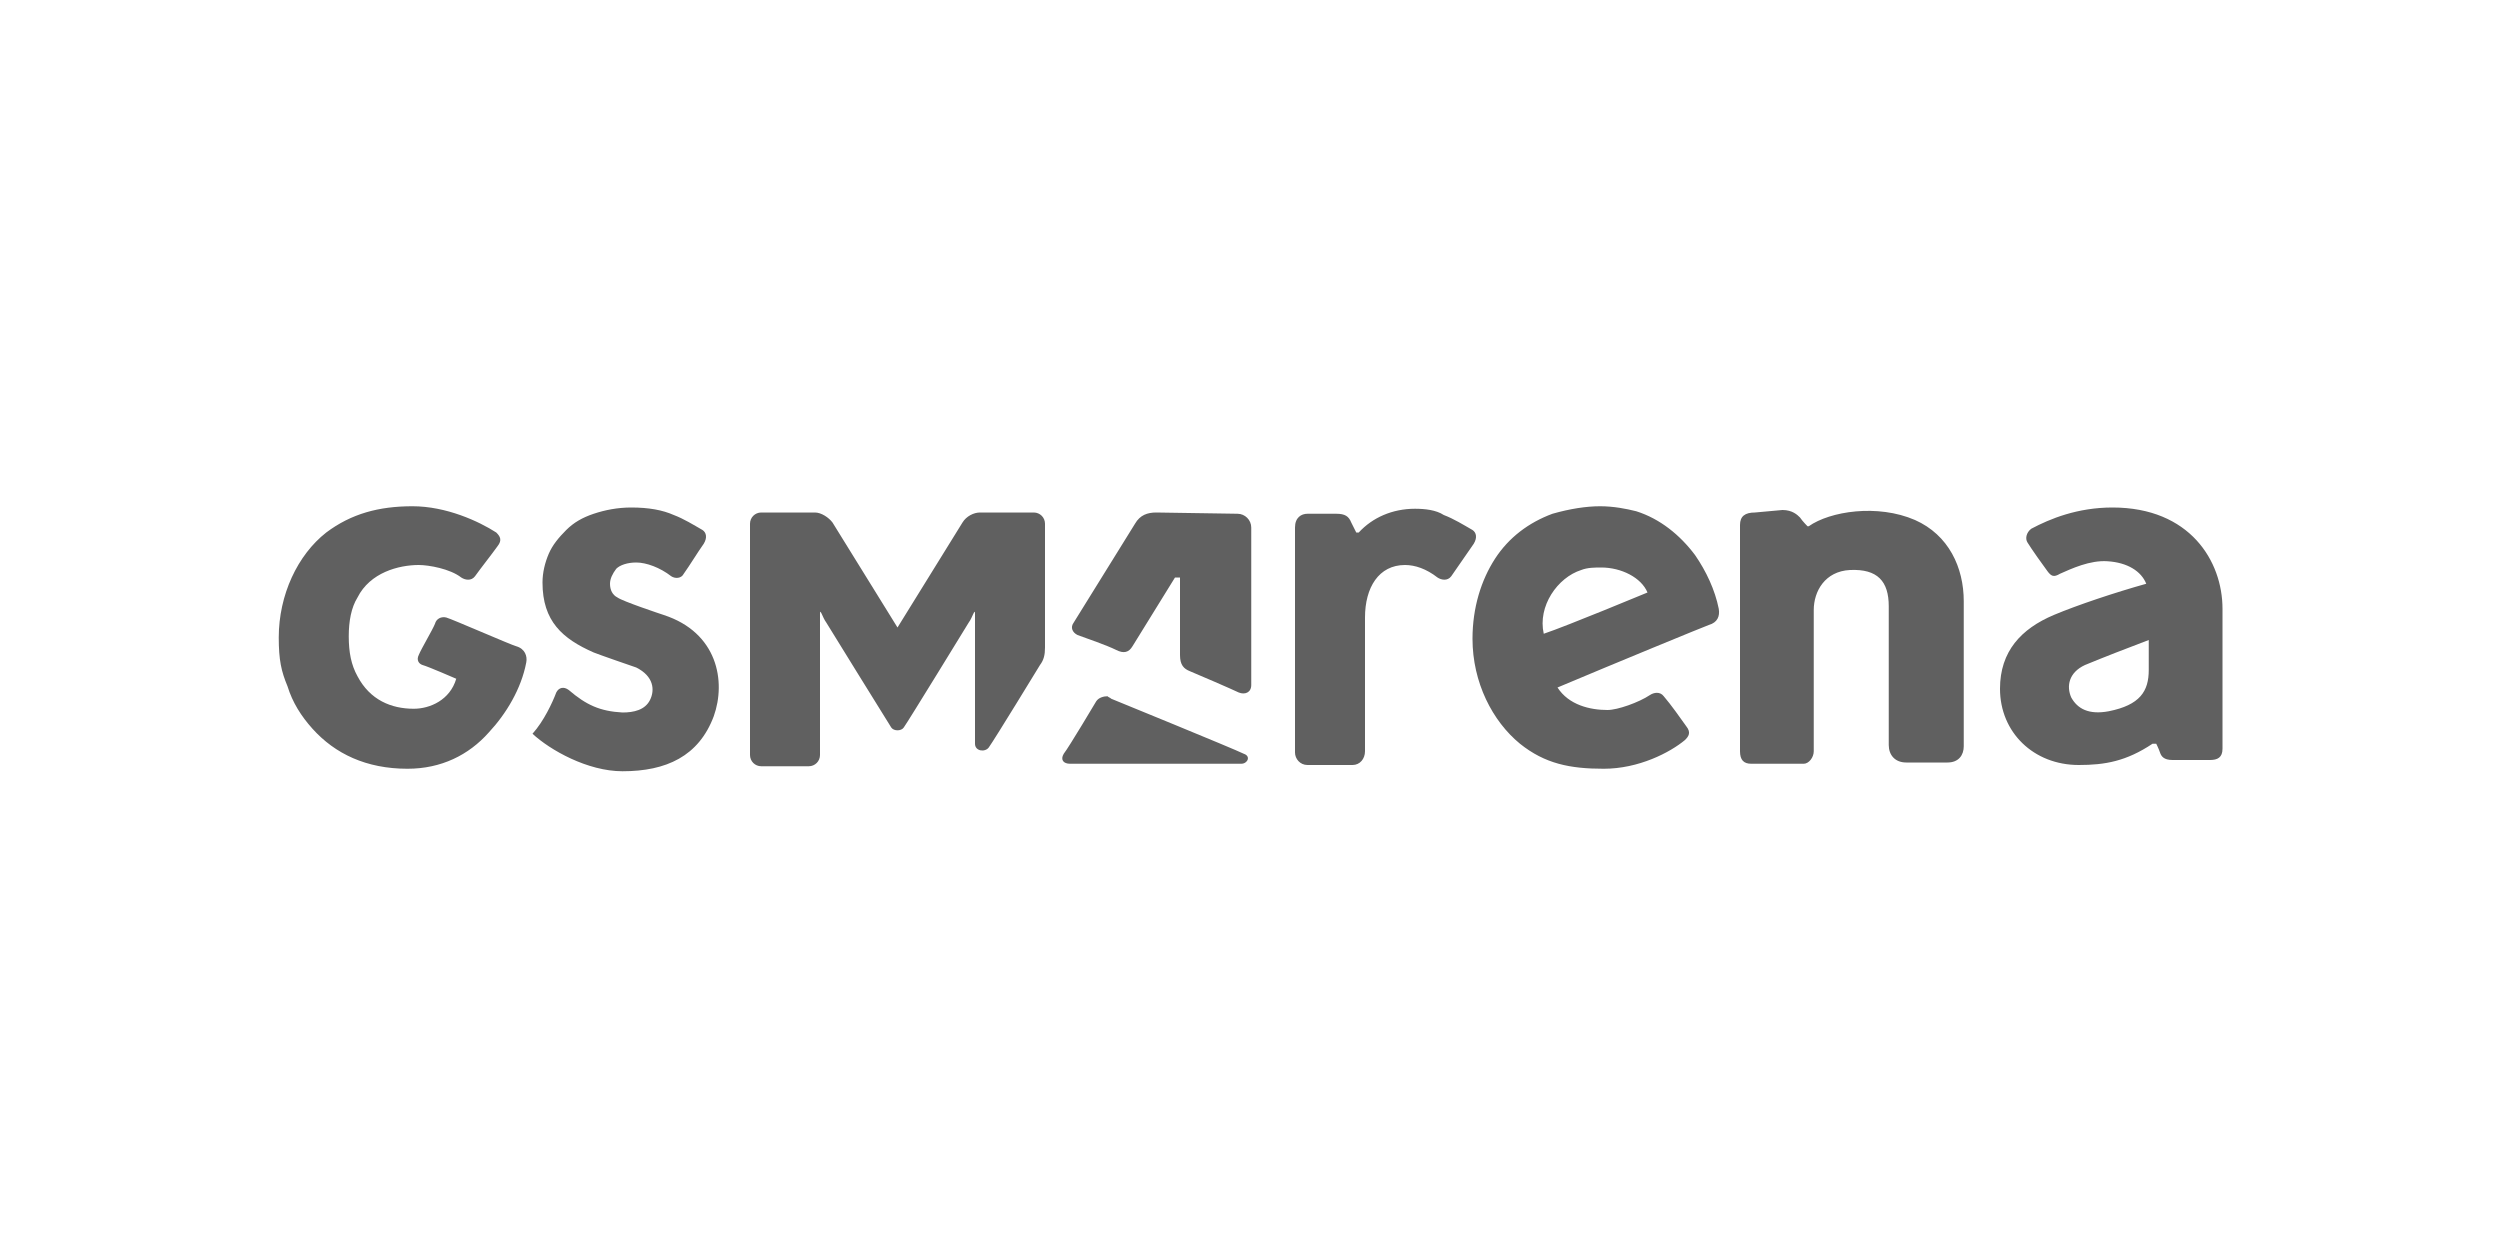
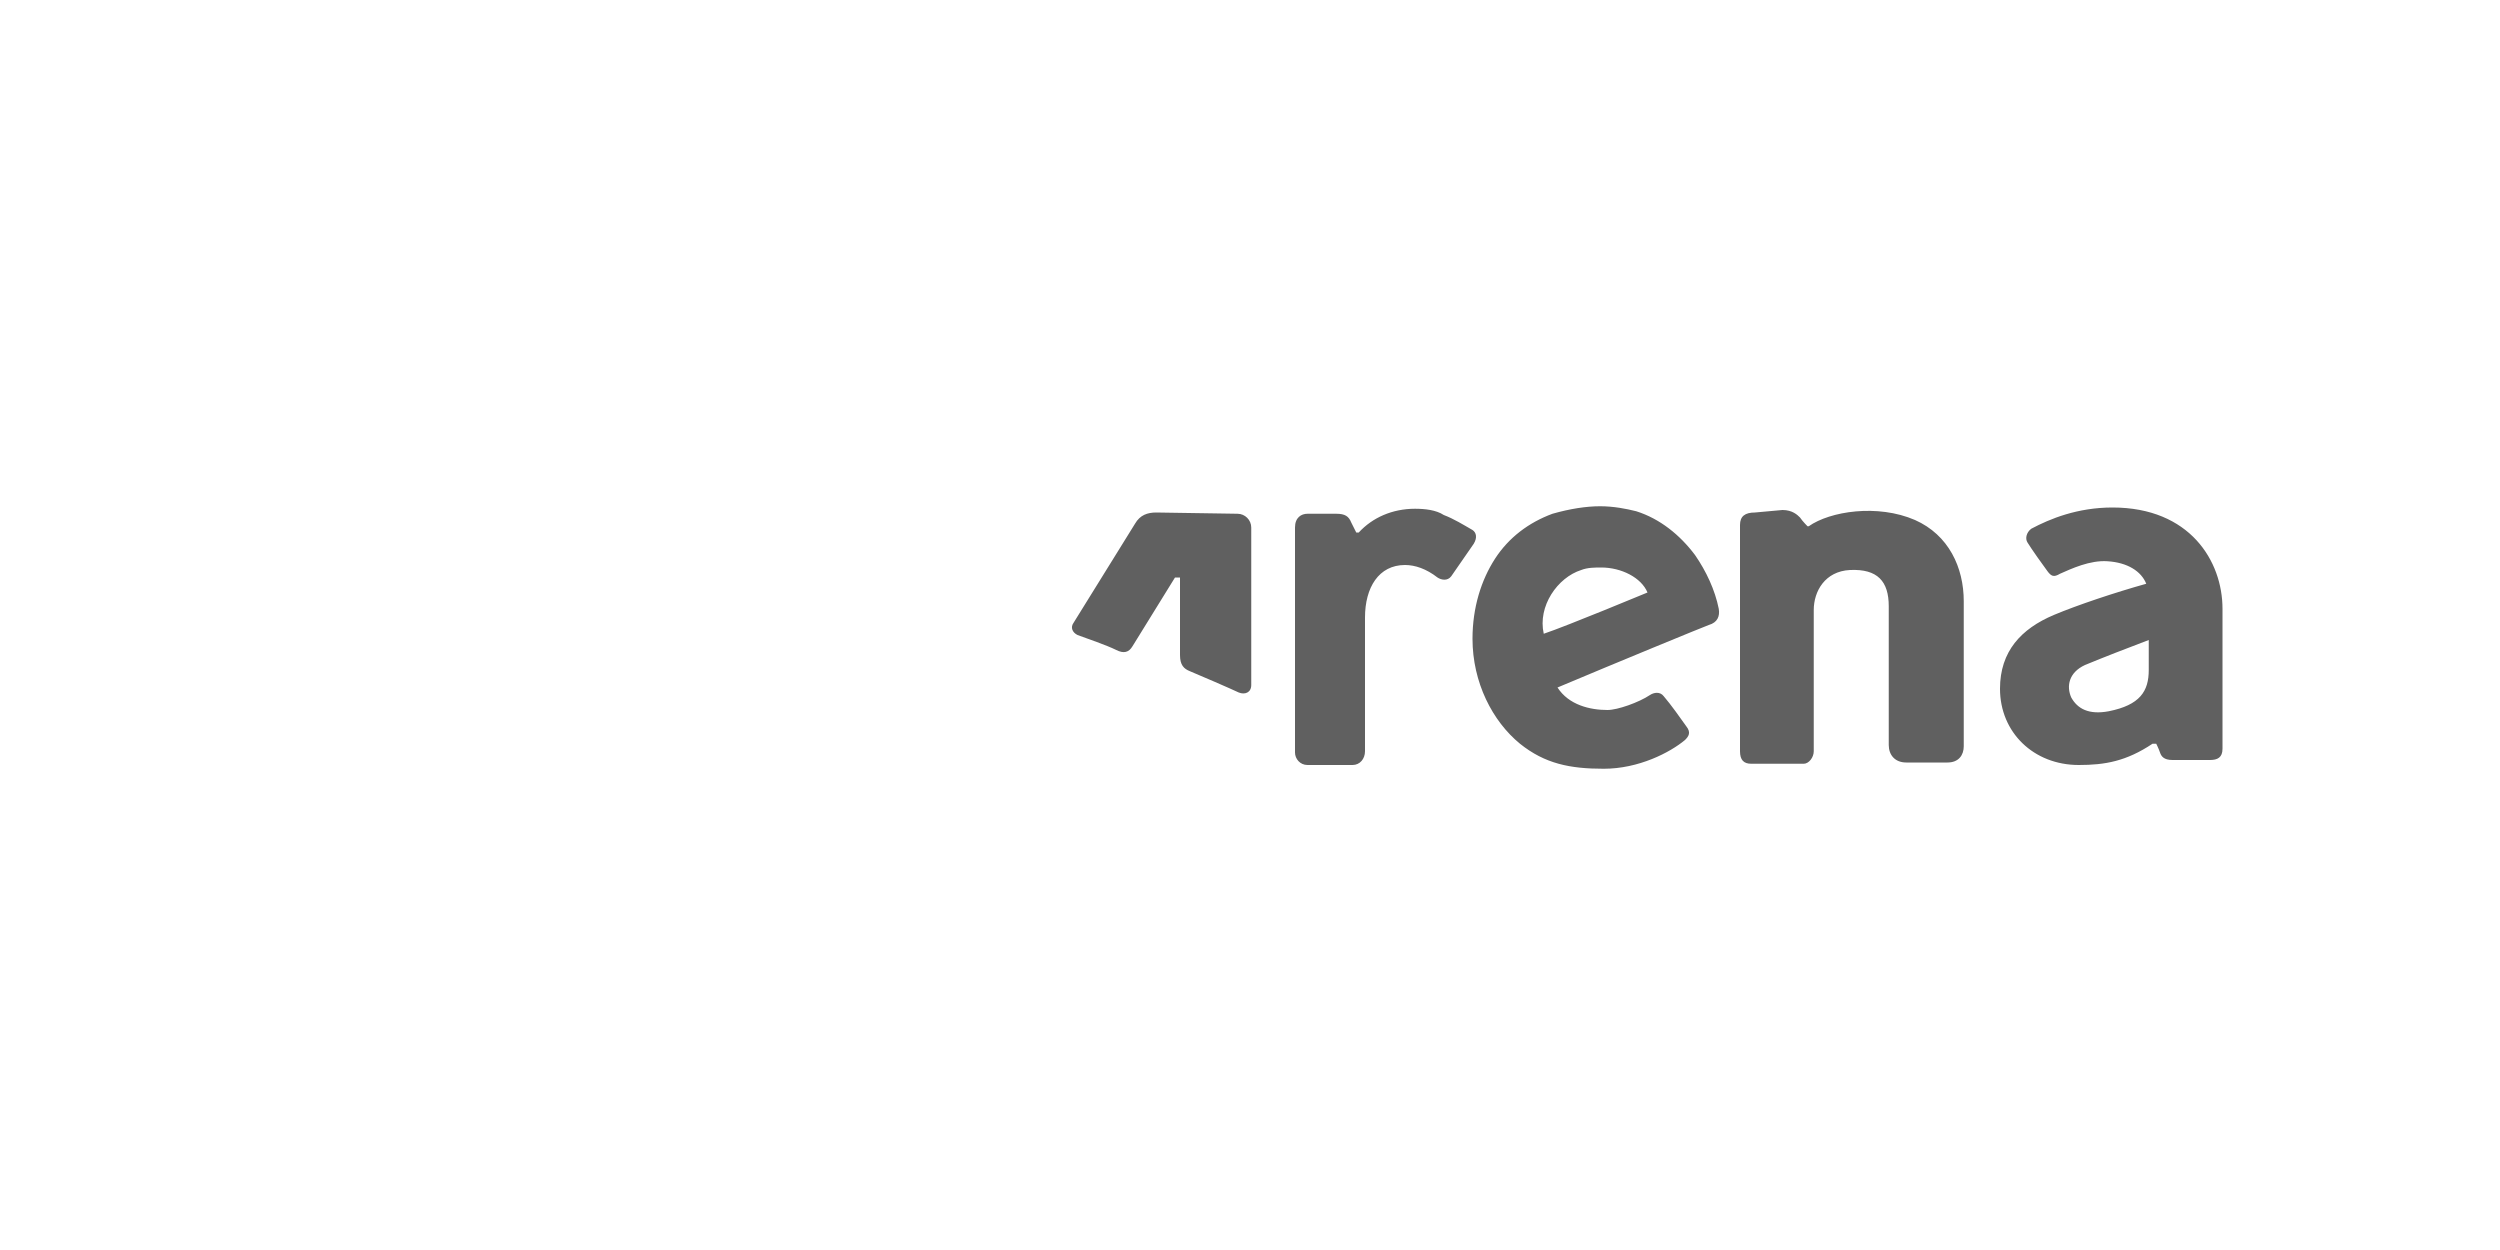
<svg xmlns="http://www.w3.org/2000/svg" version="1.1" id="Layer_1" x="0px" y="0px" width="200px" height="100px" viewBox="0 0 200 100" style="enable-background:new 0 0 200 100;" xml:space="preserve">
  <style type="text/css">
	.st0{fill:#606060;}
</style>
  <g>
-     <path id="gsm-fill" class="st0" d="M33,40.5c-2.7,0-4.9,0.6-6.9,2.1c-2.3,1.8-3.8,5-3.8,8.4c0,1.8,0.2,2.7,0.7,3.9   c0.4,1.3,1.1,2.4,2,3.4c1.8,2,4.3,3.2,7.6,3.2c2.7,0,4.9-1.1,6.5-2.9c1.4-1.5,2.6-3.5,3-5.6c0.1-0.5-0.1-1.1-0.8-1.3   c-0.4-0.1-5.2-2.2-5.6-2.3c-0.4-0.1-0.8,0.1-0.9,0.5c-0.2,0.5-1.1,2-1.3,2.5c-0.2,0.4,0,0.7,0.3,0.8c0.4,0.1,2.7,1.1,2.7,1.1   c-0.5,1.7-2.1,2.4-3.4,2.4c-1.8,0-3.5-0.7-4.5-2.6c-0.5-0.9-0.7-1.9-0.7-3.2c0-1.2,0.2-2.3,0.7-3.1c1-2,3.3-2.6,4.9-2.6   c0.8,0,2.5,0.3,3.4,1c0.3,0.2,0.8,0.3,1.1-0.1c0.5-0.7,1.3-1.7,1.8-2.4c0.4-0.5,0.2-0.8-0.1-1.1C38.3,41.7,35.7,40.5,33,40.5z    M50.5,40.6c-1.1,0-2.1,0.2-3,0.5c-0.9,0.3-1.6,0.7-2.2,1.3c-0.6,0.6-1.1,1.2-1.4,1.9c-0.3,0.7-0.5,1.5-0.5,2.3   c0,3.1,1.6,4.5,4.1,5.6c0.5,0.2,3.1,1.1,3.4,1.2c1.4,0.7,1.5,1.8,1.1,2.6c-0.4,0.8-1.3,1-2.2,1c-1.8-0.1-2.9-0.6-4.3-1.8   c-0.4-0.3-0.8-0.2-1,0.2c-0.3,0.8-1,2.3-1.9,3.3c1.4,1.3,4.4,3,7.2,3c3.5,0,6.1-1.2,7.3-4.4c1-2.8,0.3-6.7-4-8.1   c-0.3-0.1-3.3-1.1-3.7-1.4c-0.4-0.2-0.6-0.6-0.6-1.1c0-0.4,0.2-0.8,0.5-1.2c0.3-0.3,0.9-0.5,1.6-0.5c0.8,0,1.9,0.4,2.8,1.1   c0.3,0.2,0.8,0.2,1-0.2c0.5-0.7,1.1-1.7,1.6-2.4c0.3-0.5,0.2-0.9-0.1-1.1c-0.7-0.4-1.5-0.9-2.3-1.2C53,40.8,51.9,40.6,50.5,40.6z    M60.9,41c-0.5,0-0.9,0.4-0.9,0.9v18.5c0,0.5,0.4,0.9,0.9,0.9h3.8c0.5,0,0.9-0.4,0.9-0.9V49.1c0-0.5,0.2,0.3,0.5,0.7   c0,0,5,8.1,5.2,8.4c0.2,0.3,0.8,0.3,1,0c0.3-0.4,5.2-8.4,5.2-8.4c0.3-0.4,0.5-1.2,0.5-0.7v10.4c0,0.6,0.8,0.7,1.1,0.3   c0.5-0.7,4.1-6.6,4.1-6.6c0.3-0.4,0.4-0.8,0.4-1.4v-9.9c0-0.5-0.4-0.9-0.9-0.9h-4.3c-0.5,0-1.1,0.3-1.4,0.8l-5.2,8.4l-5.2-8.4   c-0.3-0.4-0.9-0.8-1.4-0.8H60.9z M88.6,55.7c-0.3,0-0.7,0.1-0.9,0.4c0,0-2.2,3.7-2.6,4.2c-0.3,0.5,0,0.8,0.5,0.8h13.7   c0.5,0,0.8-0.6,0.2-0.8c-0.8-0.4-10.6-4.4-10.6-4.4C88.8,55.8,88.7,55.8,88.6,55.7z" />
    <path id="arena-fill" class="st0" d="M128,40.5c-1.1,0-2.4,0.2-3.8,0.6c-1.9,0.7-3.5,1.9-4.6,3.6c-1.1,1.7-1.8,3.9-1.8,6.4   c0,3.5,1.6,6.6,3.8,8.4c2,1.6,4,2,6.7,2c2.8,0,5.3-1.3,6.5-2.3c0.3-0.3,0.5-0.6,0.1-1.1c-0.5-0.7-1.2-1.7-1.8-2.4   c-0.3-0.4-0.8-0.3-1.1-0.1c-0.9,0.6-2.6,1.2-3.4,1.2c-1.4,0-3.1-0.4-4-1.8c4.5-1.9,11.8-4.9,12.1-5c0.7-0.2,0.9-0.7,0.8-1.3   c-0.3-1.5-1-3-1.9-4.3c-1.2-1.6-2.8-2.9-4.7-3.5C130.1,40.7,129.1,40.5,128,40.5z M113.2,40.7c-1.8,0-3.4,0.7-4.5,1.9l-0.2,0   c0,0-0.2-0.4-0.4-0.8c-0.2-0.5-0.5-0.7-1.2-0.7l-2.3,0c-0.5,0-1,0.3-1,1.1l0,18c0,0.5,0.4,1,1,1l3.6,0c0.6,0,1-0.5,1-1.1   c0-2.4,0-9.2,0-10.7c0-2.4,1.1-4.2,3.2-4.2c0.8,0,1.7,0.3,2.6,1c0.3,0.2,0.8,0.3,1.1-0.1c0.5-0.7,1.3-1.9,1.8-2.6   c0.3-0.5,0.2-0.9-0.1-1.1c-0.7-0.4-1.5-0.9-2.3-1.2C114.9,40.8,114,40.7,113.2,40.7z M169,40.6c-2.8,0-5,0.9-6.5,1.7   c-0.4,0.3-0.5,0.8-0.3,1.1c0.3,0.5,1.3,1.9,1.6,2.3c0.3,0.4,0.5,0.5,1,0.2c0.9-0.4,2.4-1.1,3.8-1c1.6,0.1,2.7,0.8,3.1,1.8   c-2.5,0.7-5.5,1.7-7.4,2.5c-2.6,1.1-4.3,2.9-4.3,5.9c0,3.5,2.7,6.1,6.3,6.1c2.1,0,3.8-0.3,5.9-1.7l0.3,0c0,0,0.2,0.4,0.3,0.7   c0.1,0.3,0.3,0.6,1,0.6c0.7,0,2.4,0,3,0c0.6,0,1-0.2,1-0.9c0-0.7,0-11.2,0-11.2C177.8,44.9,175.2,40.6,169,40.6z M92.5,41   c-0.7,0-1.3,0.2-1.7,0.9l-4.9,7.9c-0.3,0.4-0.1,0.8,0.3,1c0.8,0.3,2.3,0.8,3.1,1.2c0.6,0.3,1,0.2,1.3-0.3l3.4-5.5l0.4,0l0,6.2   c0,0.8,0.3,1.1,0.8,1.3c0.5,0.2,3.5,1.5,3.9,1.7c0.5,0.2,1,0,1-0.6l0-12.6c0-0.6-0.5-1.1-1.1-1.1L92.5,41z M140.4,41   c-0.8,0-1.2,0.3-1.2,1l0,18.1c0,0.7,0.3,1,0.9,1l4.2,0c0.4,0,0.8-0.5,0.8-1l0-11.3c0-1.5,0.9-3.1,2.9-3.2c2.2-0.1,3.1,0.9,3.1,2.9   l0,11.1c0,0.8,0.5,1.4,1.4,1.4l3.3,0c0.9,0,1.3-0.6,1.3-1.3l0-11.6c0-2.7-1.2-5.3-3.9-6.5c-3-1.3-6.8-0.7-8.5,0.5l-0.1,0   c0,0-0.4-0.4-0.6-0.7c-0.2-0.2-0.6-0.6-1.4-0.6L140.4,41z M128.1,45.4c1.6,0,3.2,0.8,3.7,2c0,0-6.5,2.7-8.3,3.3   c-0.5-2.2,1.1-4.5,3-5.1C127,45.4,127.6,45.4,128.1,45.4z M171.9,51.2l0,2.4c0,1.7-0.7,2.8-3.2,3.3c-1.6,0.3-2.5-0.2-3-1.1   c-0.4-0.9-0.2-2,1.1-2.6C168.5,52.5,169.8,52,171.9,51.2z" />
  </g>
</svg>